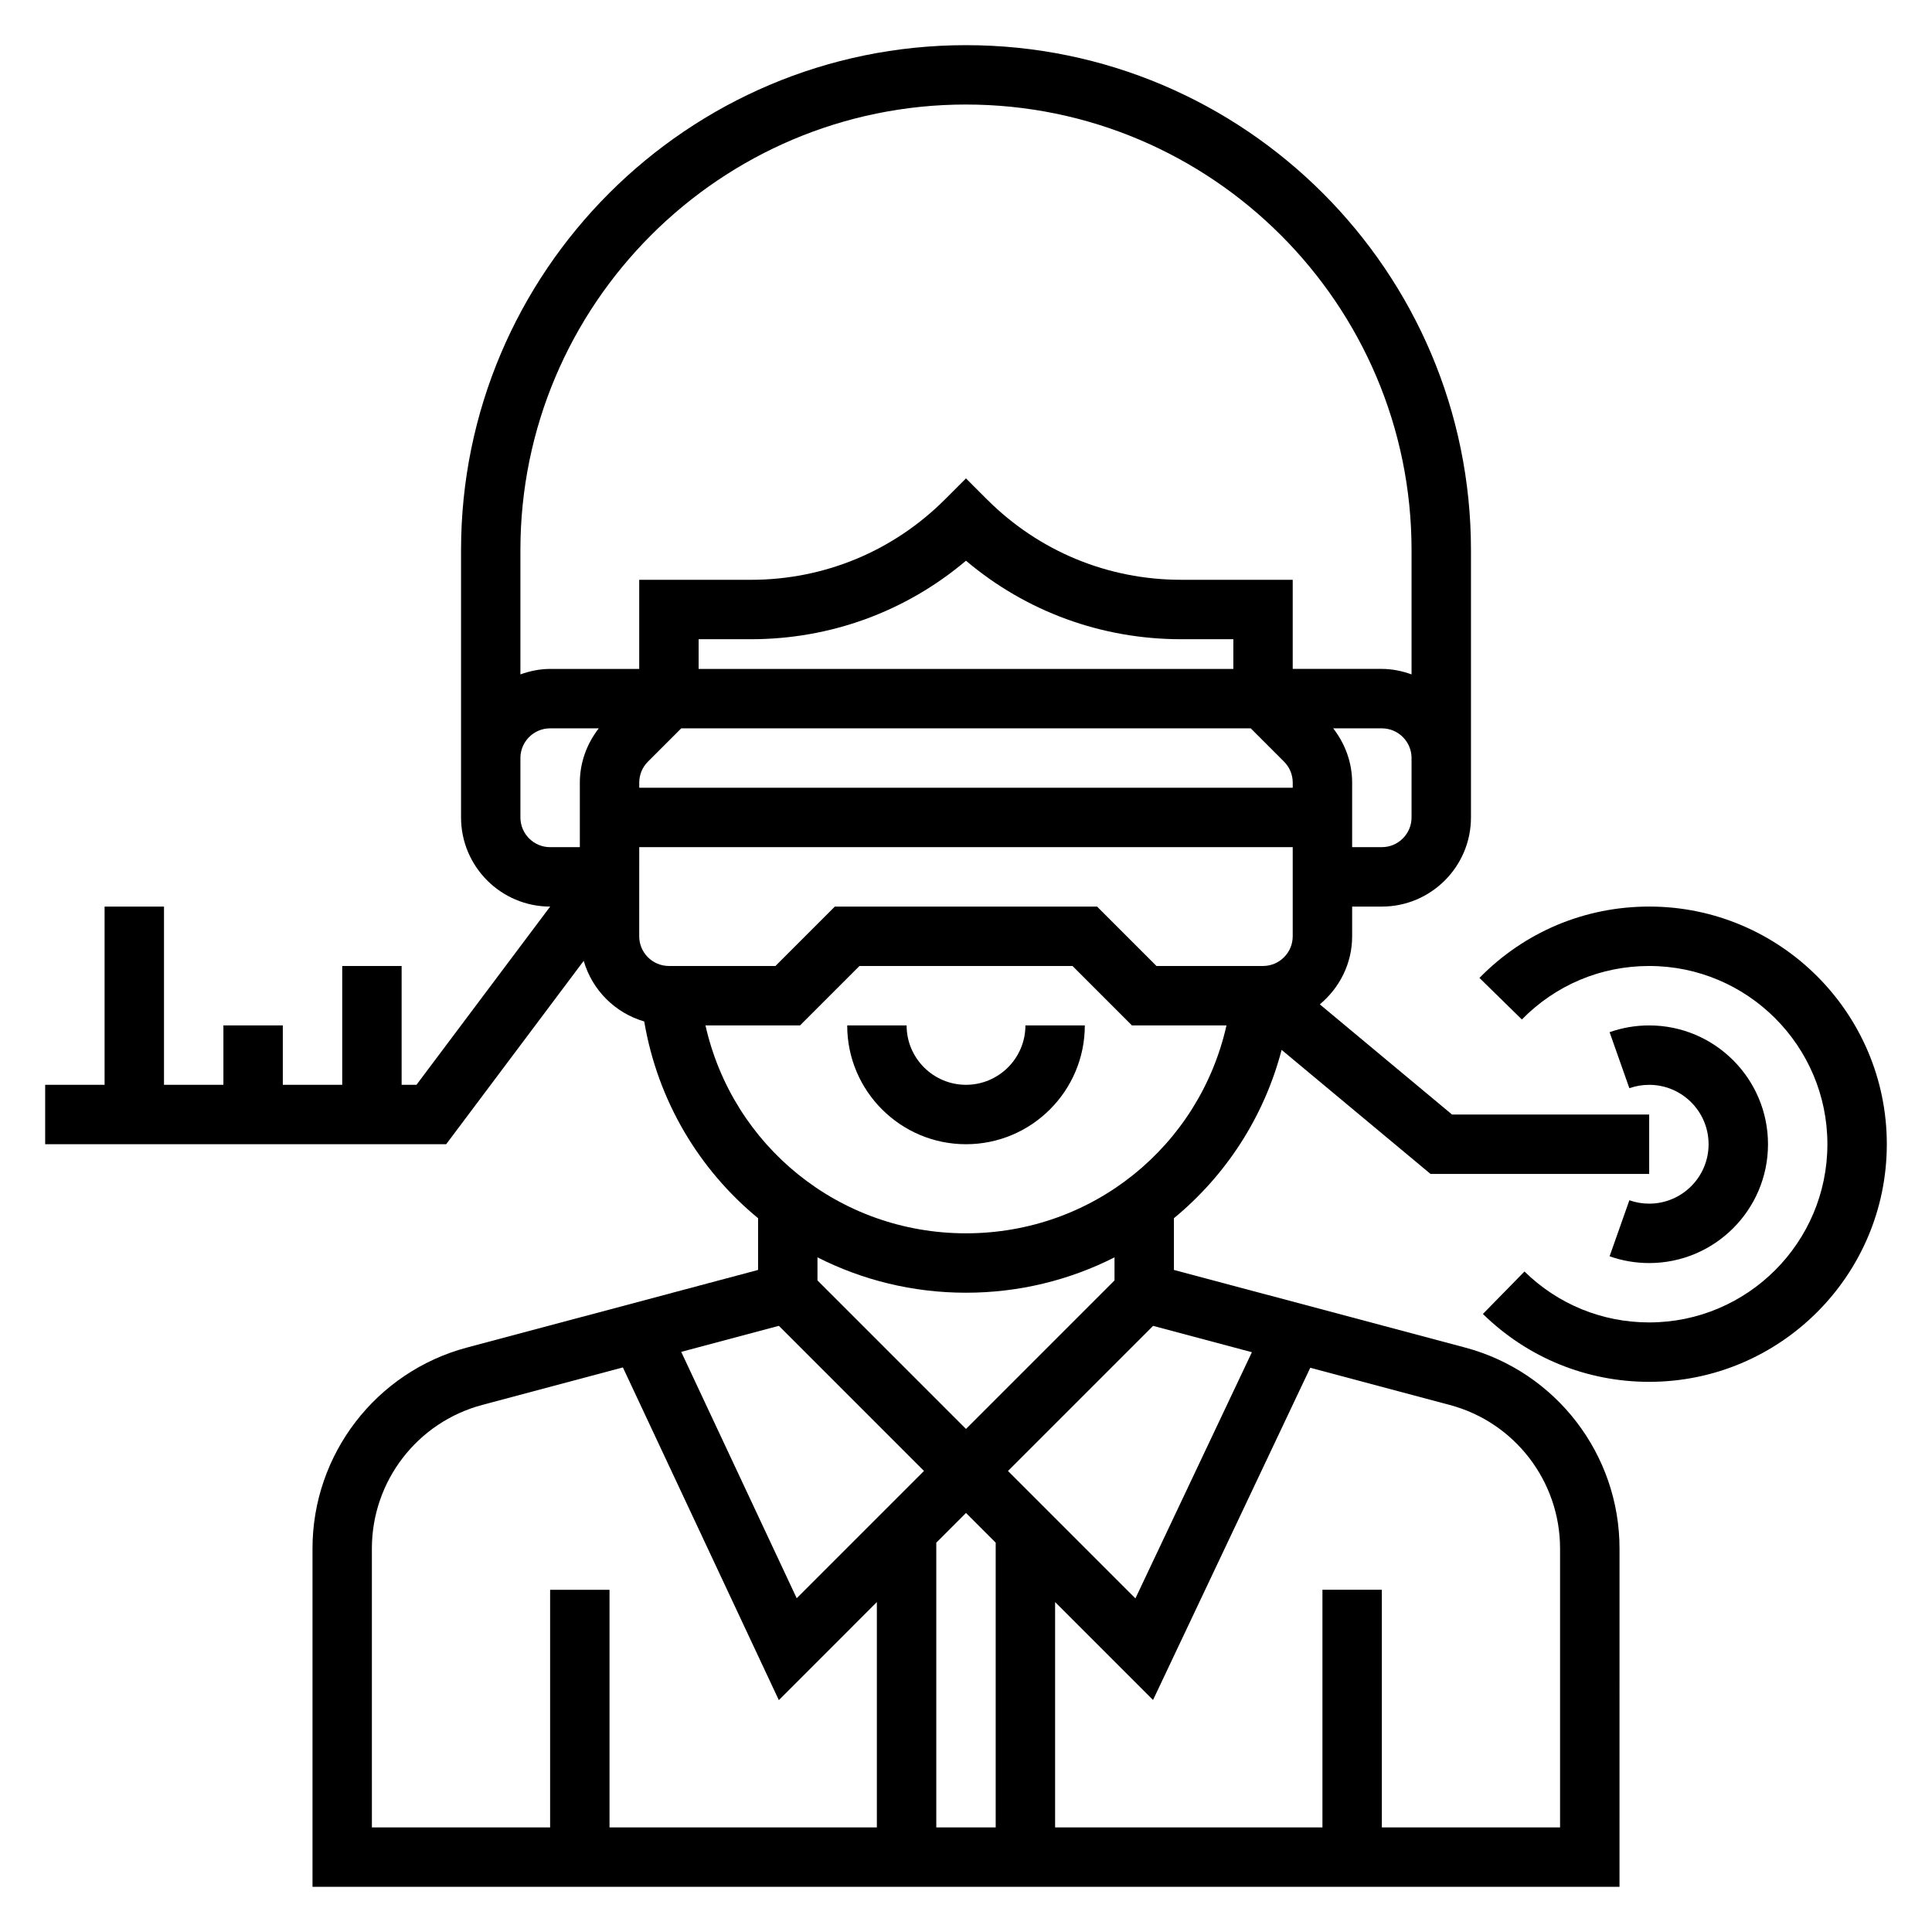
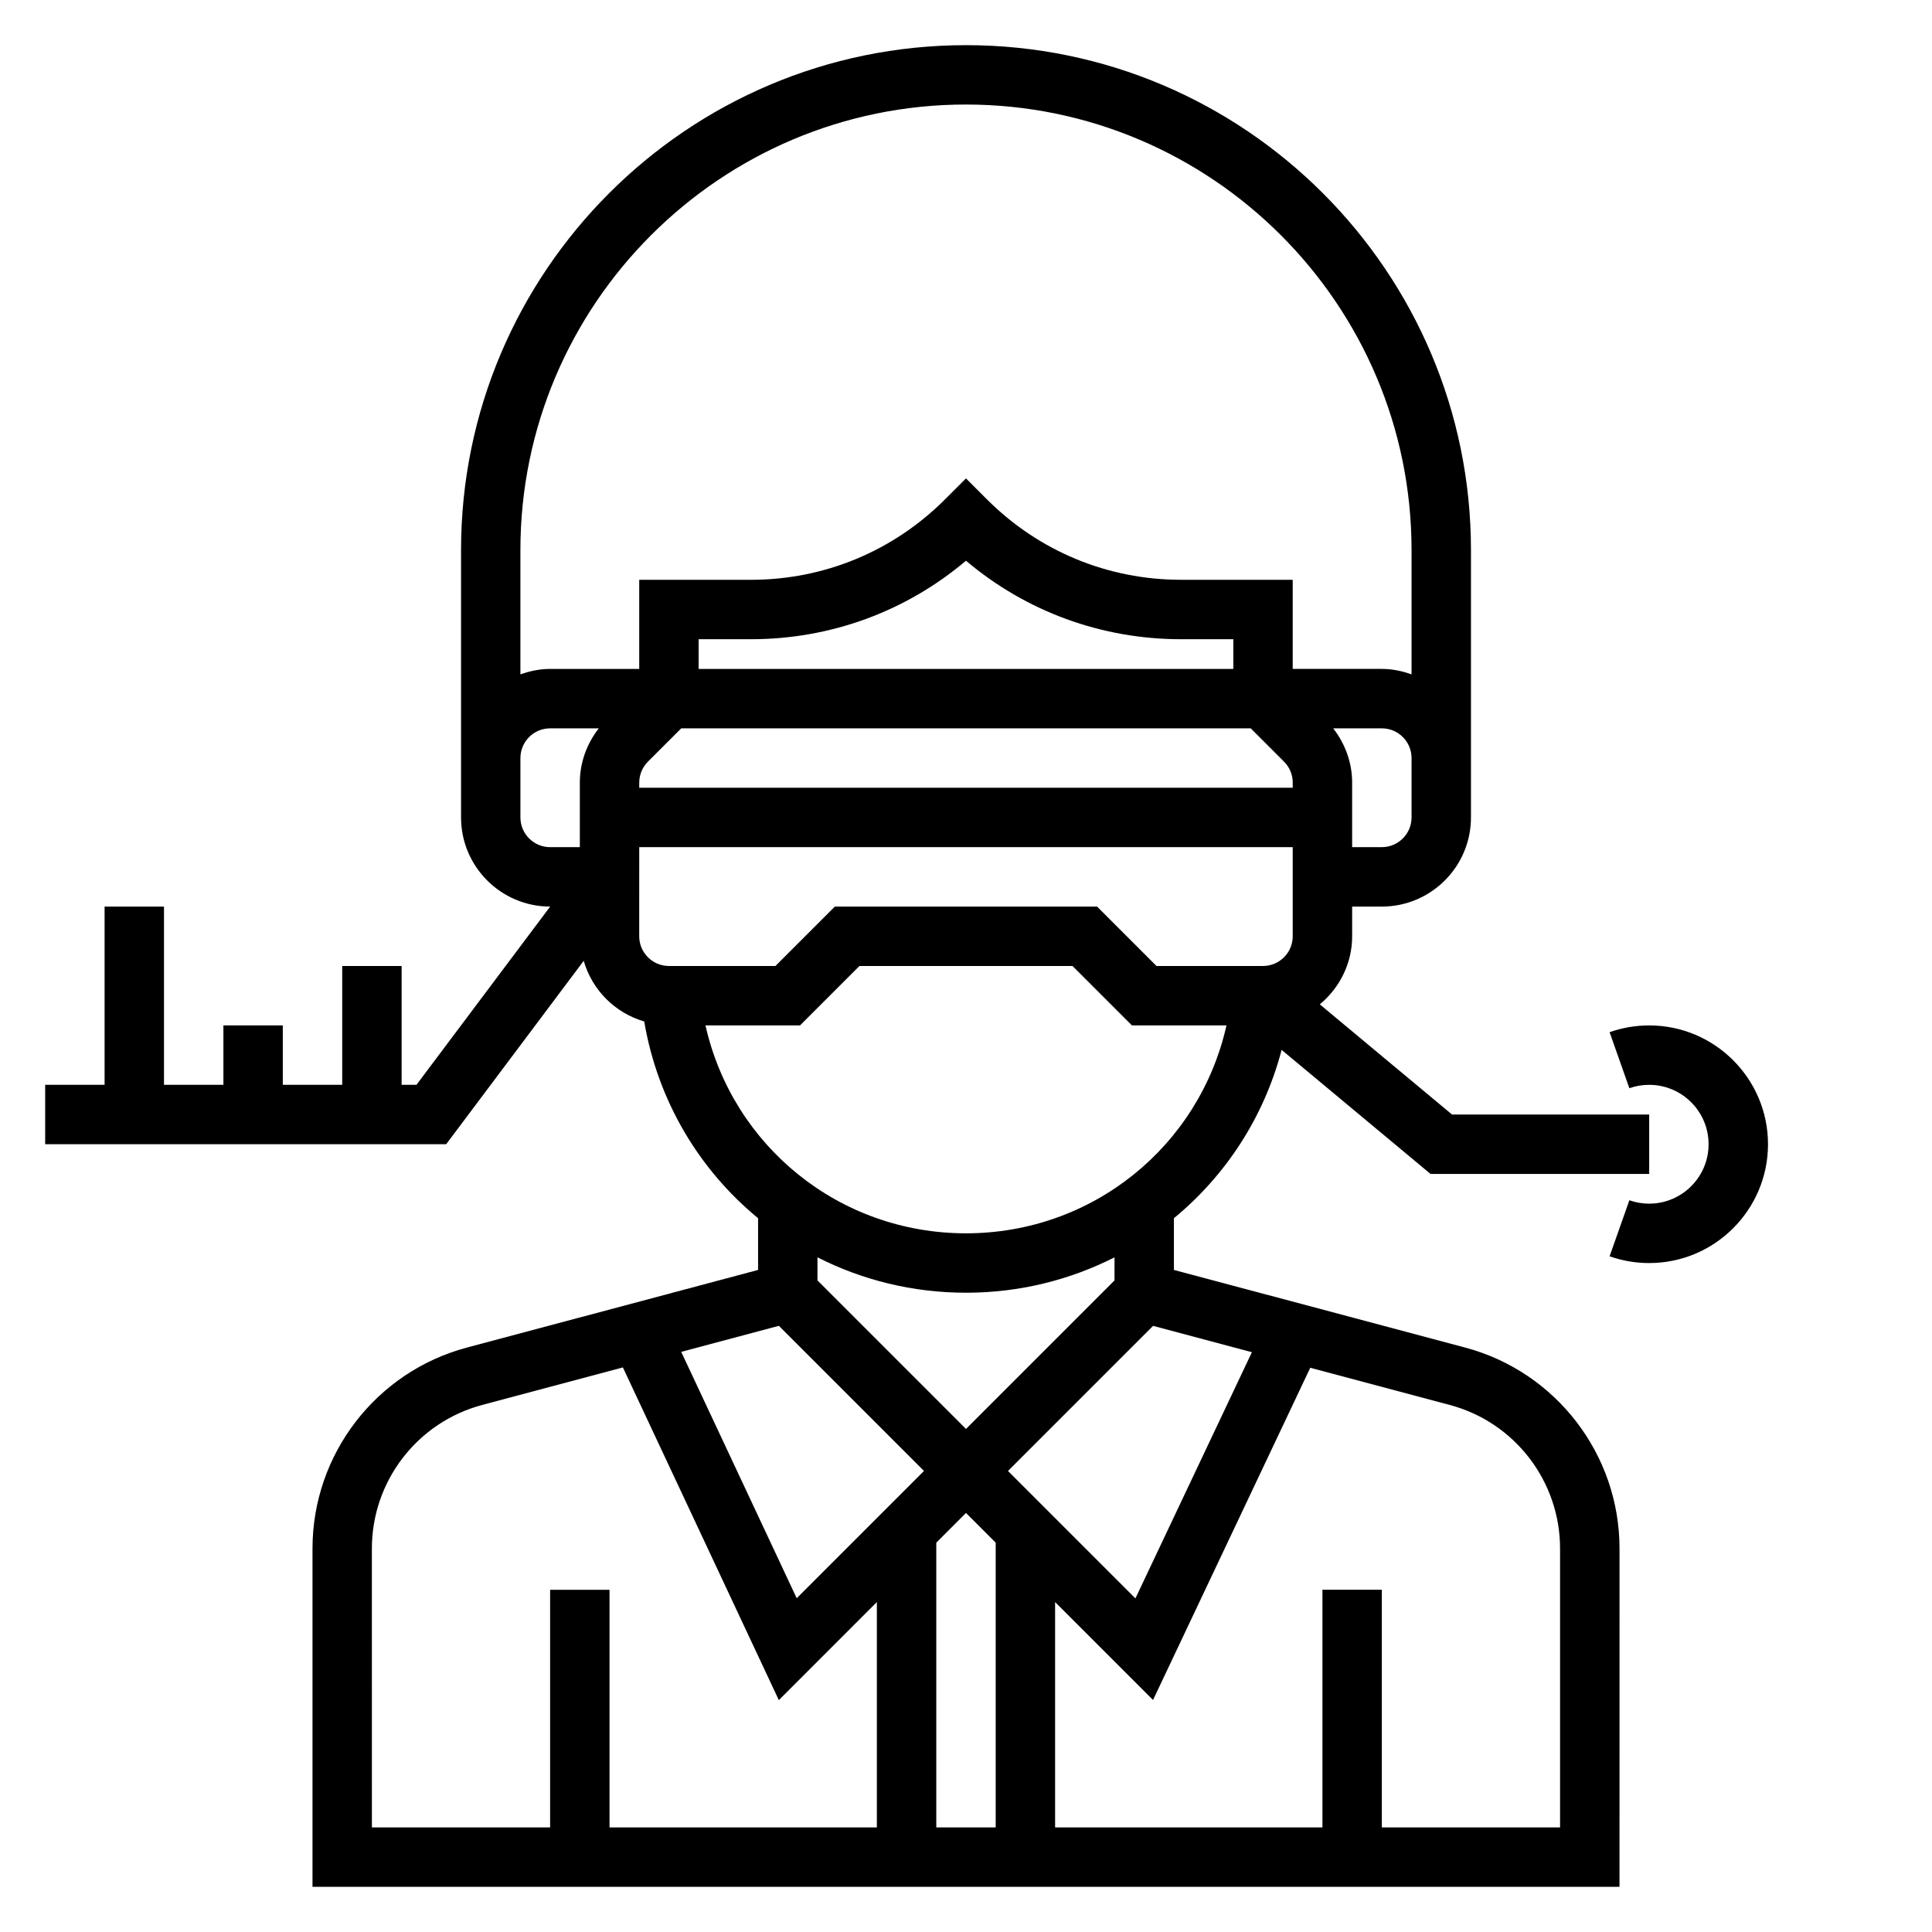
<svg xmlns="http://www.w3.org/2000/svg" fill="#000000" width="800px" height="800px" version="1.1" viewBox="144 144 512 512">
  <g>
    <path d="m532.28 501.12-77.18-20.574v-13.707c13.699-11.281 23.852-26.719 28.543-44.609l39.457 32.871h57.953v-15.742h-52.254l-35.031-29.191c5.188-4.336 8.566-10.77 8.566-18.043v-7.871h7.871c13.02 0 23.617-10.598 23.617-23.617v-70.848c0-73.793-60.031-133.82-133.82-133.82s-133.82 60.031-133.82 133.82v70.848c0 13.02 10.598 23.617 23.617 23.617l-35.426 47.23-3.938 0.004v-31.488h-15.742v31.488h-15.746v-15.742l-15.742-0.004v15.742l-15.746 0.004v-47.23l-15.742-0.004v47.23l-15.746 0.004v15.742h106.27l36.449-48.602c2.234 7.746 8.297 13.816 16.035 16.074 3.582 21.082 14.578 39.297 30.172 52.137v13.707l-77.176 20.578c-24.082 6.422-40.906 28.312-40.906 53.242v89.664h346.37l0.004-89.664c0-24.93-16.824-46.82-40.902-53.246zm-56.516 1.23-30.867 65.242-33.77-33.77 38.453-38.453zm-75.766 42.602 7.871 7.871v75.465h-15.742v-75.461zm70.848-223.68h-141.7v-7.871h13.84c21.105 0 41.078-7.336 57.008-20.805 15.934 13.469 35.914 20.805 57.012 20.805h13.84zm-157.44 30.145c0-2.102 0.82-4.086 2.305-5.574l8.828-8.824h150.92l8.824 8.824c1.488 1.488 2.305 3.473 2.305 5.574v1.344h-173.18zm204.67 9.215c0 4.336-3.527 7.871-7.871 7.871h-7.871v-17.09c0-5.297-1.828-10.273-5.023-14.398l12.895 0.004c4.344 0 7.871 3.535 7.871 7.871zm-118.08-188.93c65.109 0 118.08 52.973 118.08 118.08v32.938c-2.477-0.887-5.106-1.453-7.875-1.453h-23.617v-23.617h-29.582c-19.438 0-37.699-7.566-51.445-21.309l-5.562-5.562-5.566 5.566c-13.746 13.742-32.008 21.309-51.445 21.309h-29.582v23.617h-23.617c-2.769 0-5.398 0.566-7.871 1.449v-32.941c0-65.109 52.973-118.08 118.08-118.08zm-118.08 188.93v-15.742c0-4.336 3.527-7.871 7.871-7.871h12.895c-3.195 4.117-5.019 9.098-5.019 14.398v17.09h-7.871c-4.348 0-7.875-3.535-7.875-7.875zm31.488 7.875h173.18v23.617c0 4.336-3.527 7.871-7.871 7.871h-28.23l-15.742-15.742h-69.496l-15.742 15.742h-28.23c-4.344 0-7.871-3.535-7.871-7.871zm17.555 47.23h25.066l15.742-15.742h56.457l15.742 15.742h25.066c-7.172 31.945-35.426 55.105-69.039 55.105-33.609 0-61.855-23.16-69.035-55.105zm69.039 70.848c14.152 0 27.535-3.379 39.359-9.375v6.117l-39.359 39.359-39.359-39.359v-6.117c11.82 6 25.203 9.375 39.359 9.375zm-49.586 8.777 38.453 38.457-33.73 33.73-30.605-65.289zm-107.86 59c0-17.805 12.012-33.449 29.223-38.031l37.297-9.949 41.328 88.168 25.977-25.984v59.719h-70.848v-62.977h-15.742v62.977h-47.23zm314.88 73.922h-47.23v-62.977h-15.742v62.977h-70.848v-59.719l25.953 25.953 41.668-88.047 36.984 9.863c17.203 4.582 29.215 20.223 29.215 38.027z" />
-     <path d="m400 447.23c17.367 0 31.488-14.121 31.488-31.488h-15.742c0 8.684-7.062 15.742-15.742 15.742-8.684 0-15.742-7.062-15.742-15.742h-15.742c-0.008 17.367 14.113 31.488 31.48 31.488z" />
    <path d="m581.05 462.98c-1.801 0-3.566-0.301-5.25-0.898l-5.242 14.848c3.367 1.188 6.894 1.793 10.492 1.793 17.367 0 31.488-14.121 31.488-31.488 0-17.367-14.121-31.488-31.488-31.488-3.598 0-7.125 0.605-10.492 1.793l5.242 14.848c1.684-0.598 3.449-0.895 5.25-0.895 8.684 0 15.742 7.062 15.742 15.742 0.004 8.684-7.059 15.746-15.742 15.746z" />
-     <path d="m581.05 384.25c-17.066 0-33.039 6.715-44.98 18.91l11.242 11.012c8.965-9.141 20.938-14.176 33.738-14.176 26.047 0 47.23 21.184 47.23 47.23s-21.184 47.23-47.23 47.23c-12.43 0-24.168-4.793-33.047-13.492l-11.02 11.25c11.84 11.598 27.496 17.988 44.066 17.988 34.723 0 62.977-28.254 62.977-62.977 0-34.723-28.254-62.977-62.977-62.977z" />
  </g>
</svg>